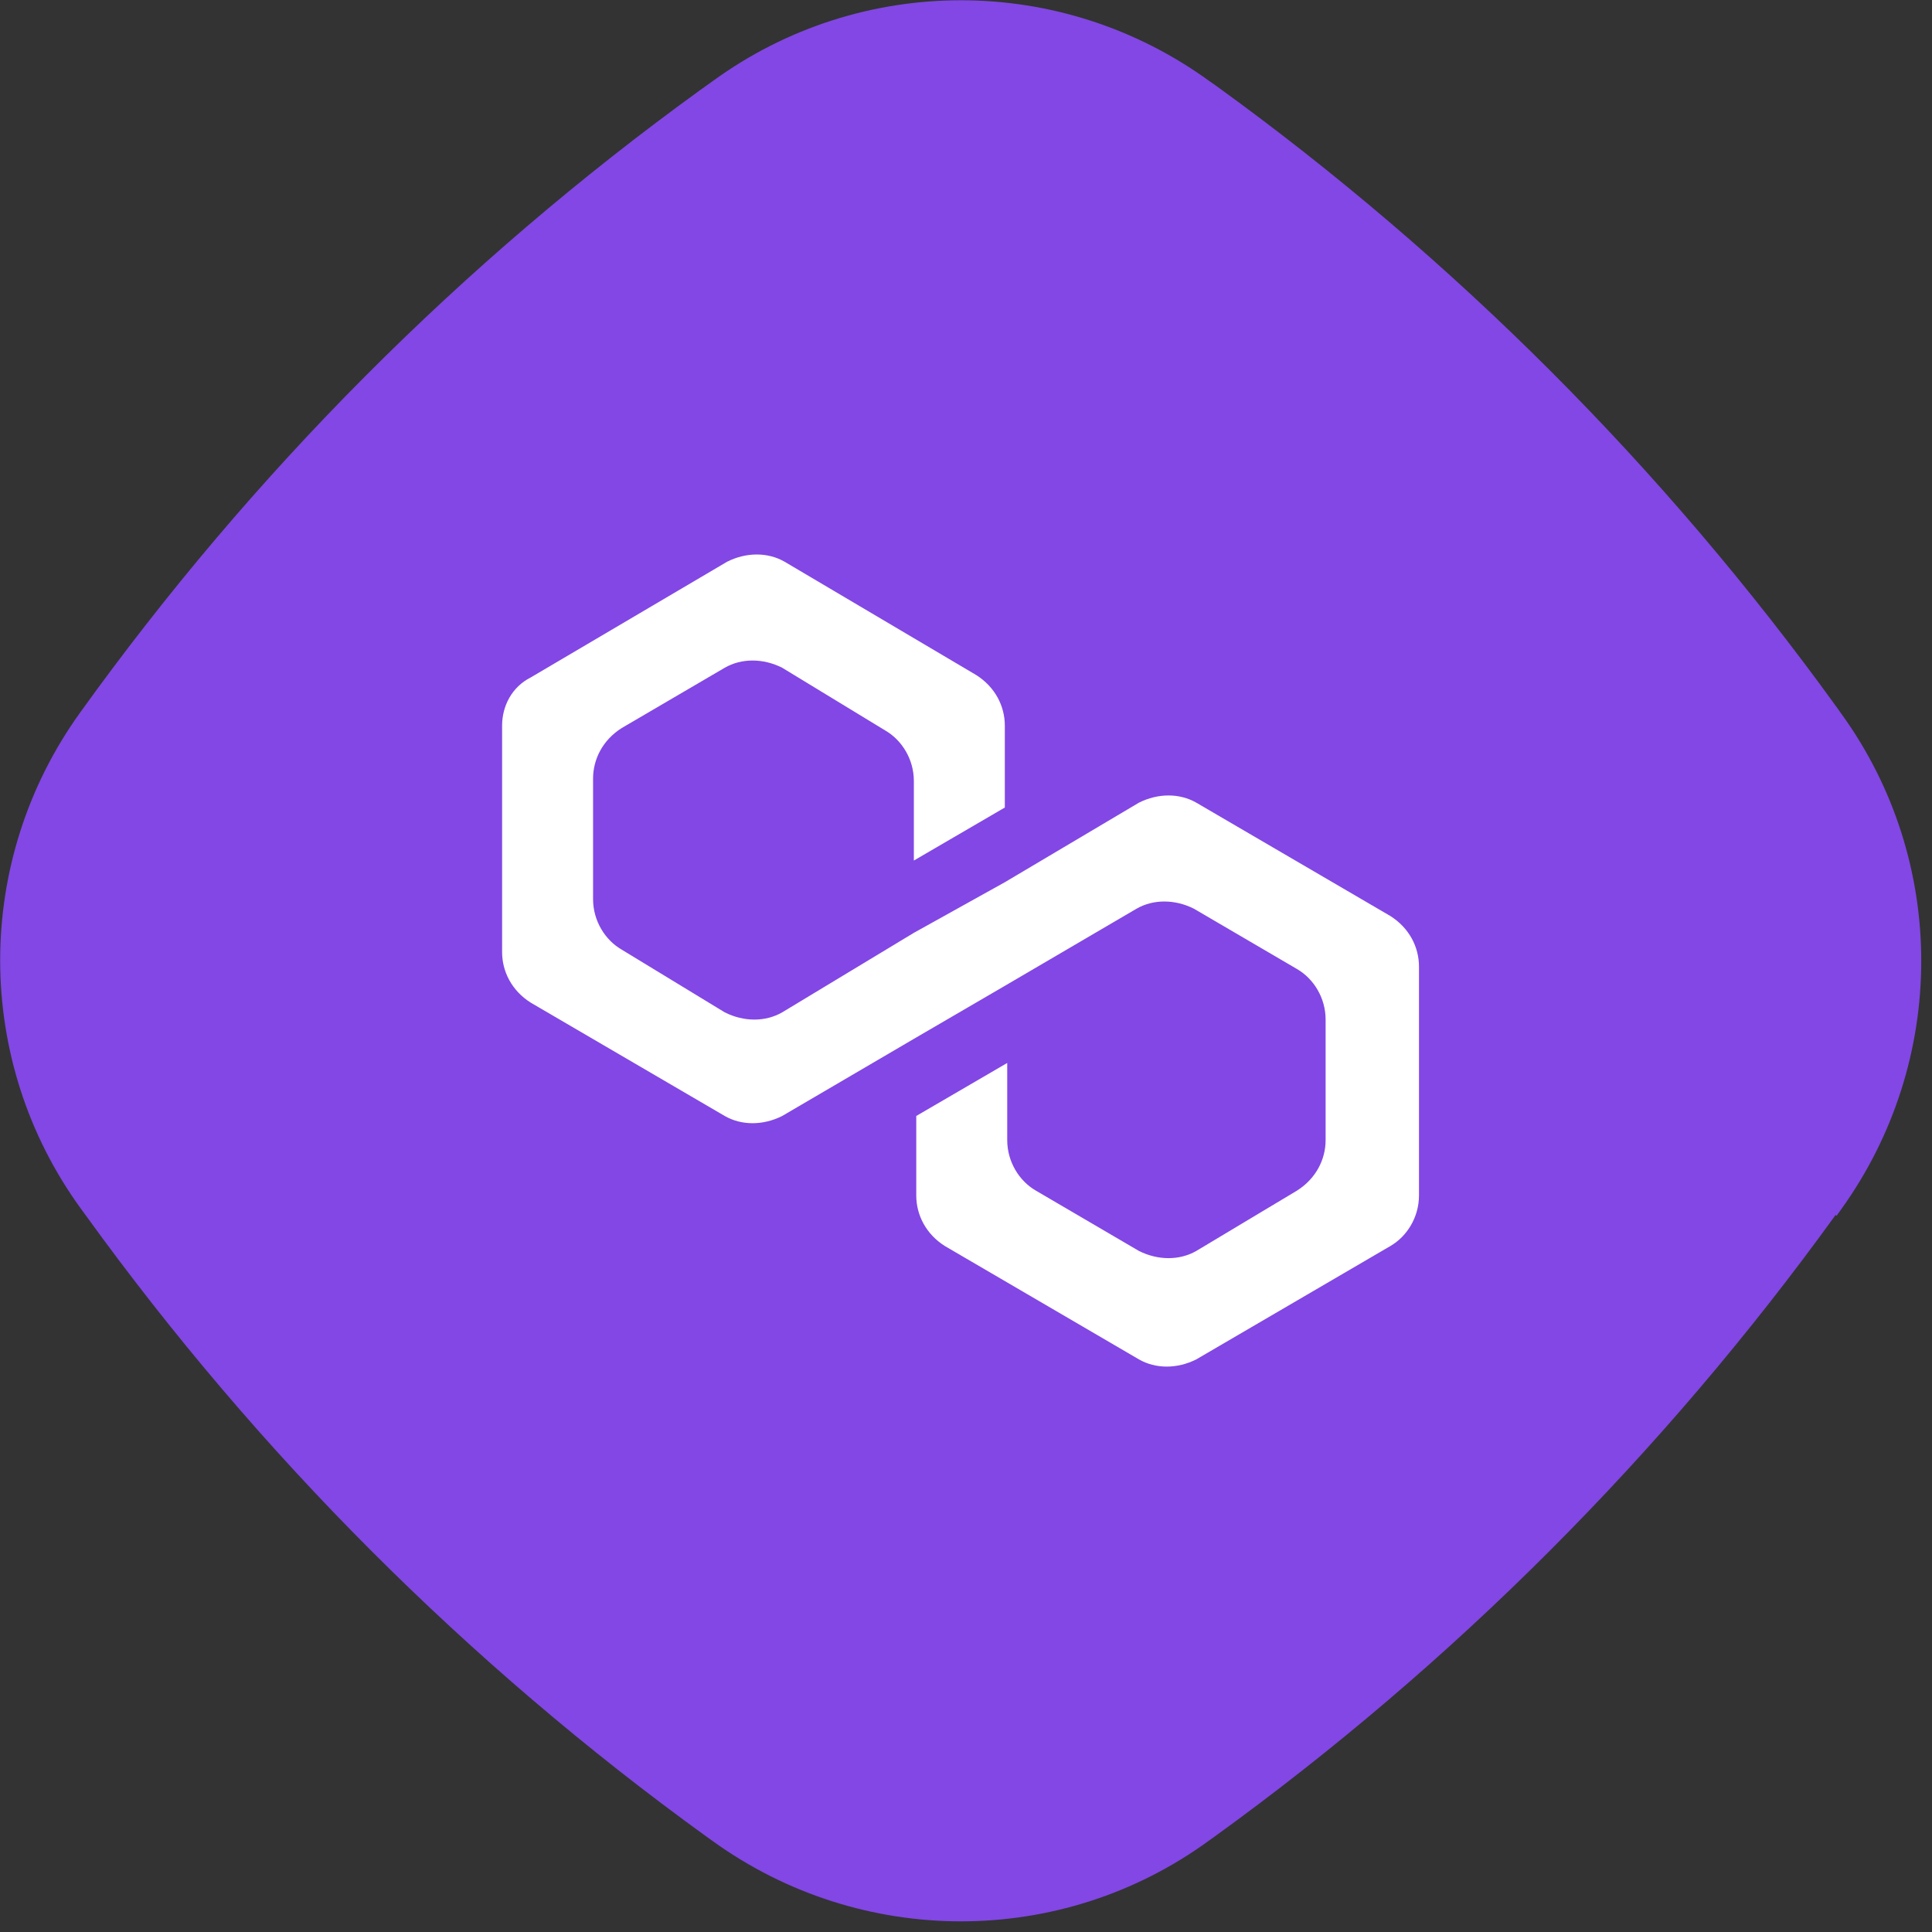
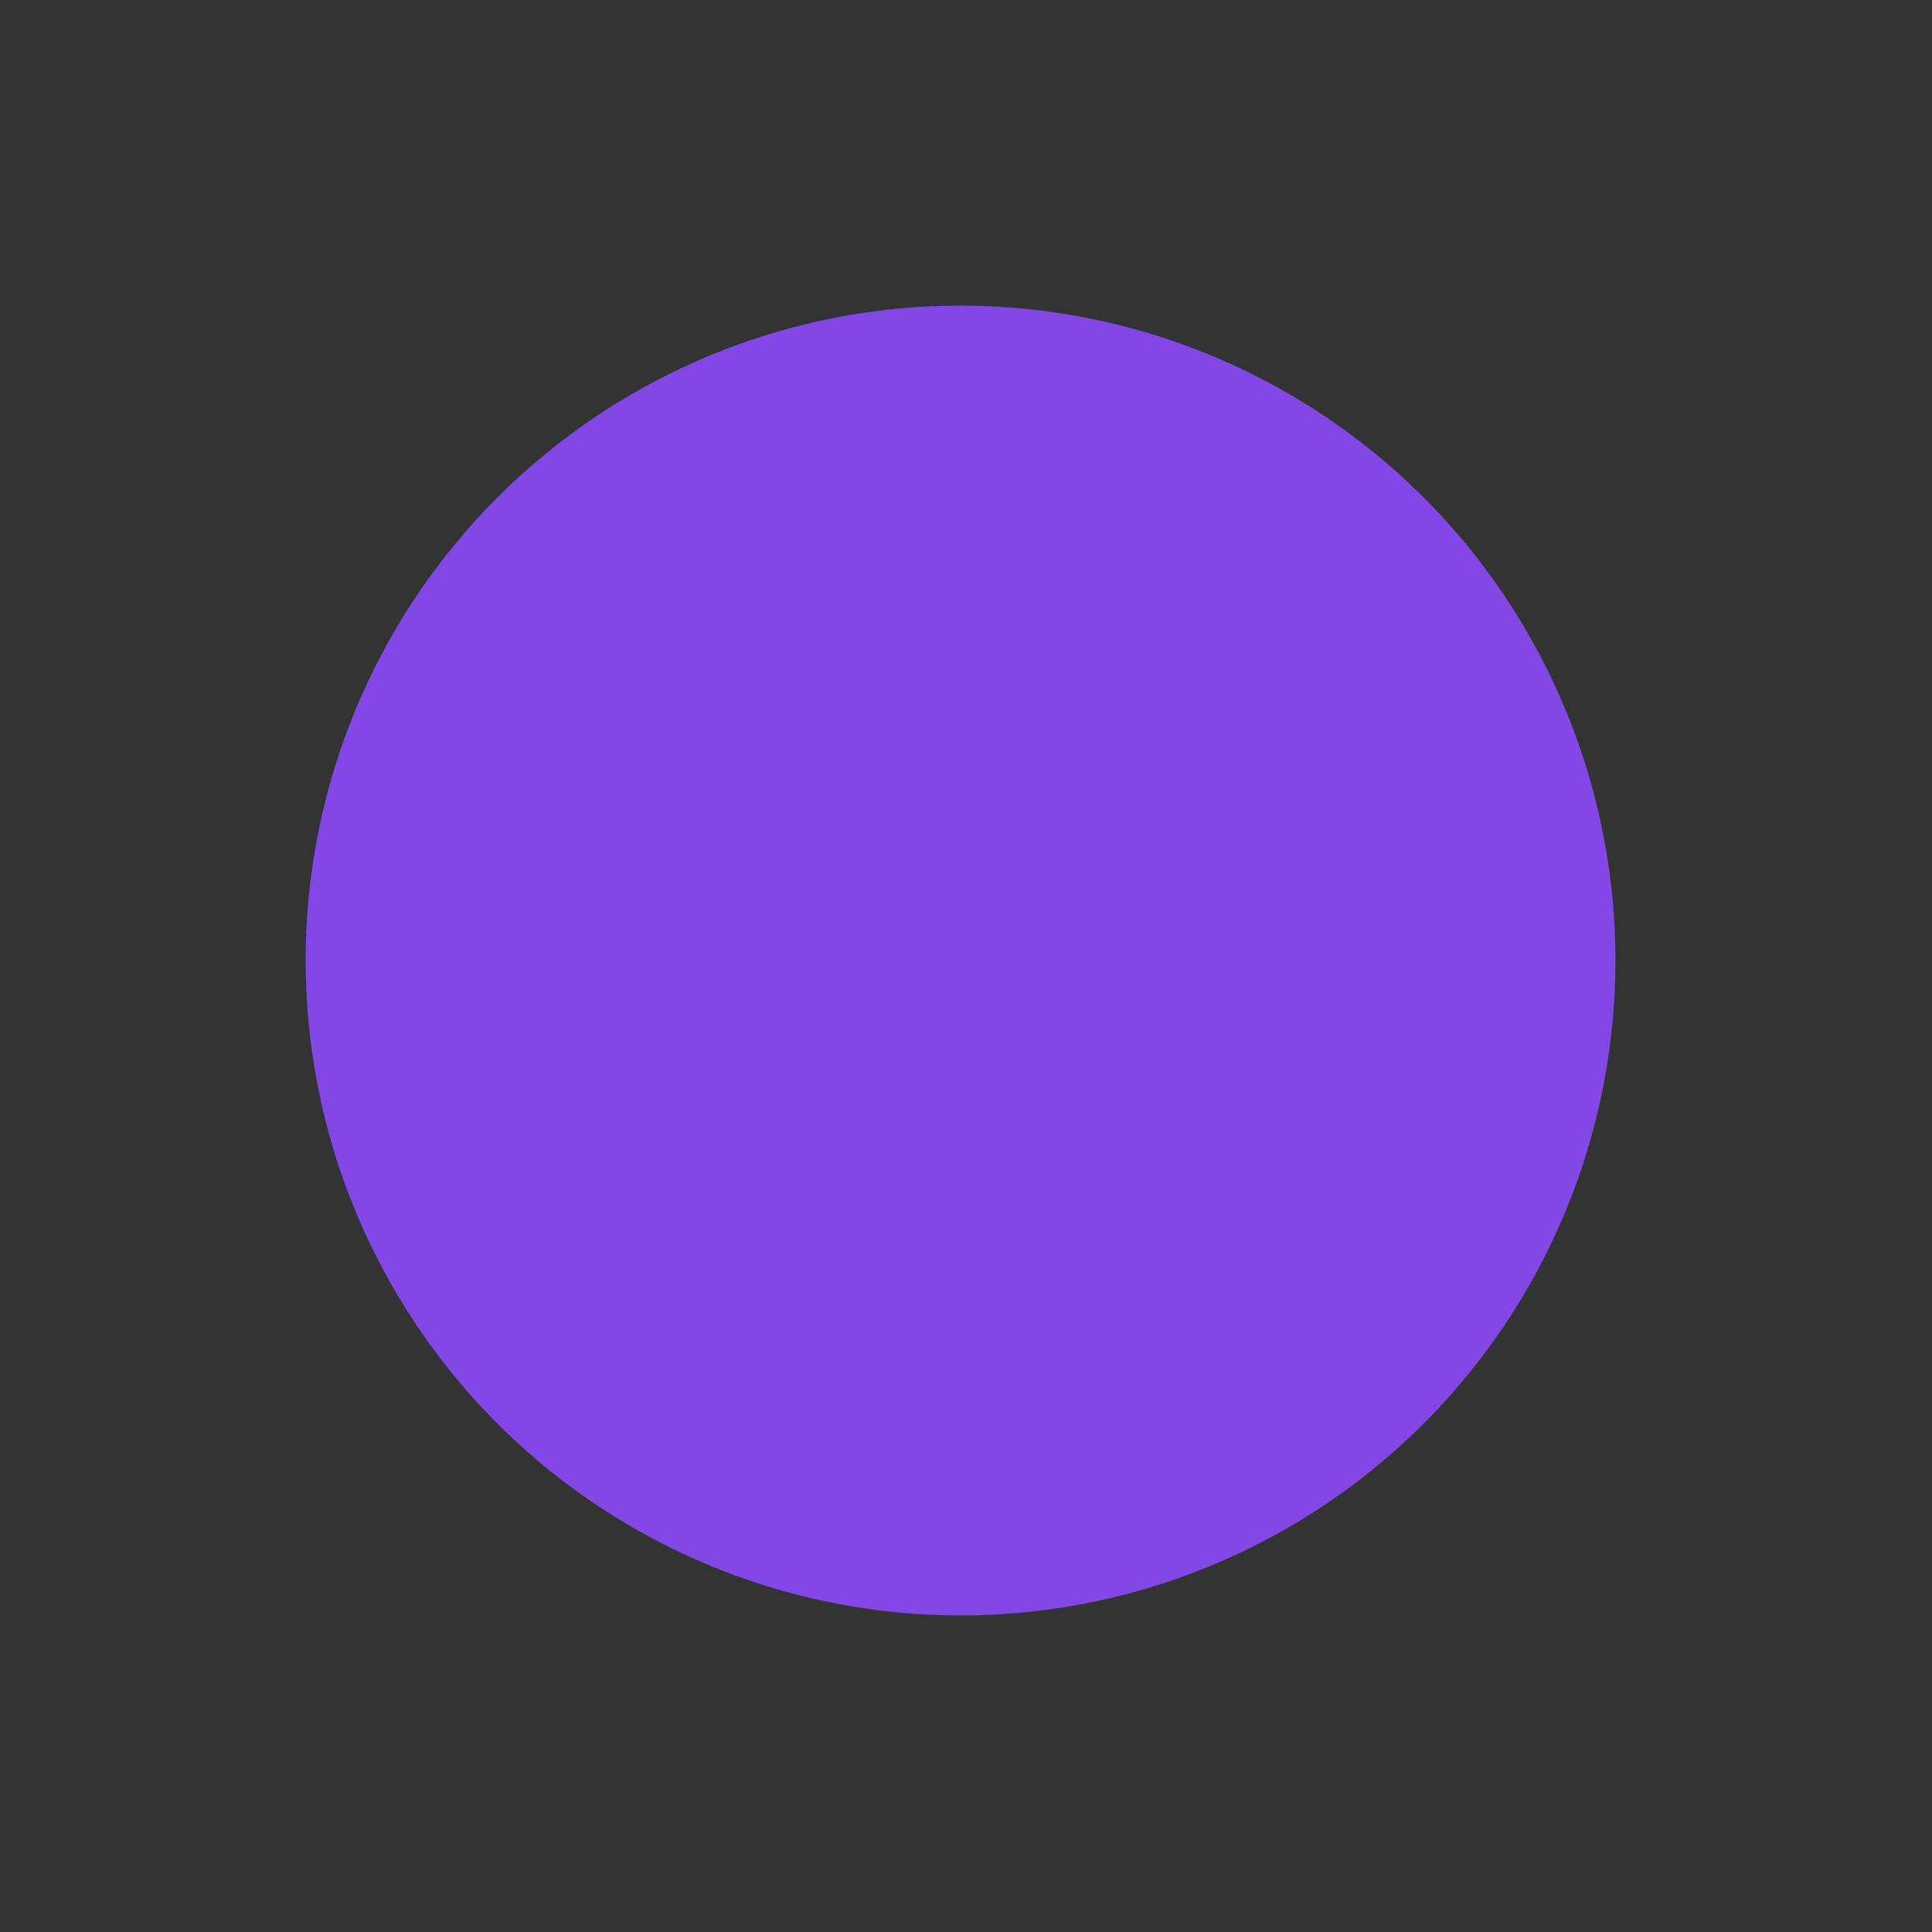
<svg xmlns="http://www.w3.org/2000/svg" width="177" height="177" viewBox="0 0 177 177" fill="none">
  <rect x="0" y="0" width="177" height="177" fill="#333333" stroke="none" />
-   <path d="M168.254 111.389L168.675 110.799C178.443 97.225 178.483 78.886 168.669 65.353L168.248 64.762C160.33 53.8 151.569 43.513 142.093 34.026C132.616 24.539 122.297 15.727 111.389 7.842L110.842 7.462C97.238 -2.446 78.877 -2.449 65.318 7.415L64.139 8.258C42.242 24.107 23.083 43.37 7.335 65.291C-2.433 78.865 -2.431 97.161 7.383 110.695L7.846 111.328C15.765 122.29 24.525 132.577 34.002 142.064C43.478 151.551 53.797 160.363 64.705 168.248L65.295 168.67C78.856 178.452 97.176 178.497 110.693 168.675L111.282 168.254C133.137 152.447 152.338 133.225 168.17 111.305L168.254 111.389Z" fill="#8247E5" />
  <circle cx="88" cy="88" r="60" fill="#8247E5" />
-   <path d="M109.603 73.539C108.068 72.656 106.094 72.656 104.339 73.539L92.057 80.825L83.723 85.461L71.661 92.746C70.125 93.629 68.151 93.629 66.397 92.746L56.966 87.006C55.431 86.123 54.334 84.357 54.334 82.37V71.332C54.334 69.565 55.212 67.799 56.966 66.695L66.397 61.176C67.932 60.293 69.906 60.293 71.661 61.176L81.091 66.916C82.627 67.799 83.723 69.565 83.723 71.552V78.838L92.057 73.981V66.475C92.057 64.708 91.18 62.942 89.426 61.838L71.88 51.462C70.345 50.579 68.371 50.579 66.616 51.462L48.632 62.059C46.877 62.942 46 64.708 46 66.475V87.227C46 88.993 46.877 90.76 48.632 91.863L66.397 102.24C67.932 103.123 69.906 103.123 71.661 102.24L83.723 95.175L92.057 90.318L104.12 83.253C105.655 82.37 107.629 82.37 109.384 83.253L118.815 88.772C120.35 89.656 121.446 91.422 121.446 93.409V104.447C121.446 106.213 120.569 107.98 118.815 109.083L109.603 114.603C108.068 115.486 106.094 115.486 104.339 114.603L94.909 109.083C93.373 108.2 92.277 106.434 92.277 104.447V97.383L83.943 102.24V109.525C83.943 111.291 84.82 113.057 86.574 114.161L104.339 124.537C105.875 125.421 107.849 125.421 109.603 124.537L127.368 114.161C128.903 113.278 130 111.512 130 109.525V88.552C130 86.786 129.123 85.019 127.368 83.915L109.603 73.539Z" fill="white" />
</svg>